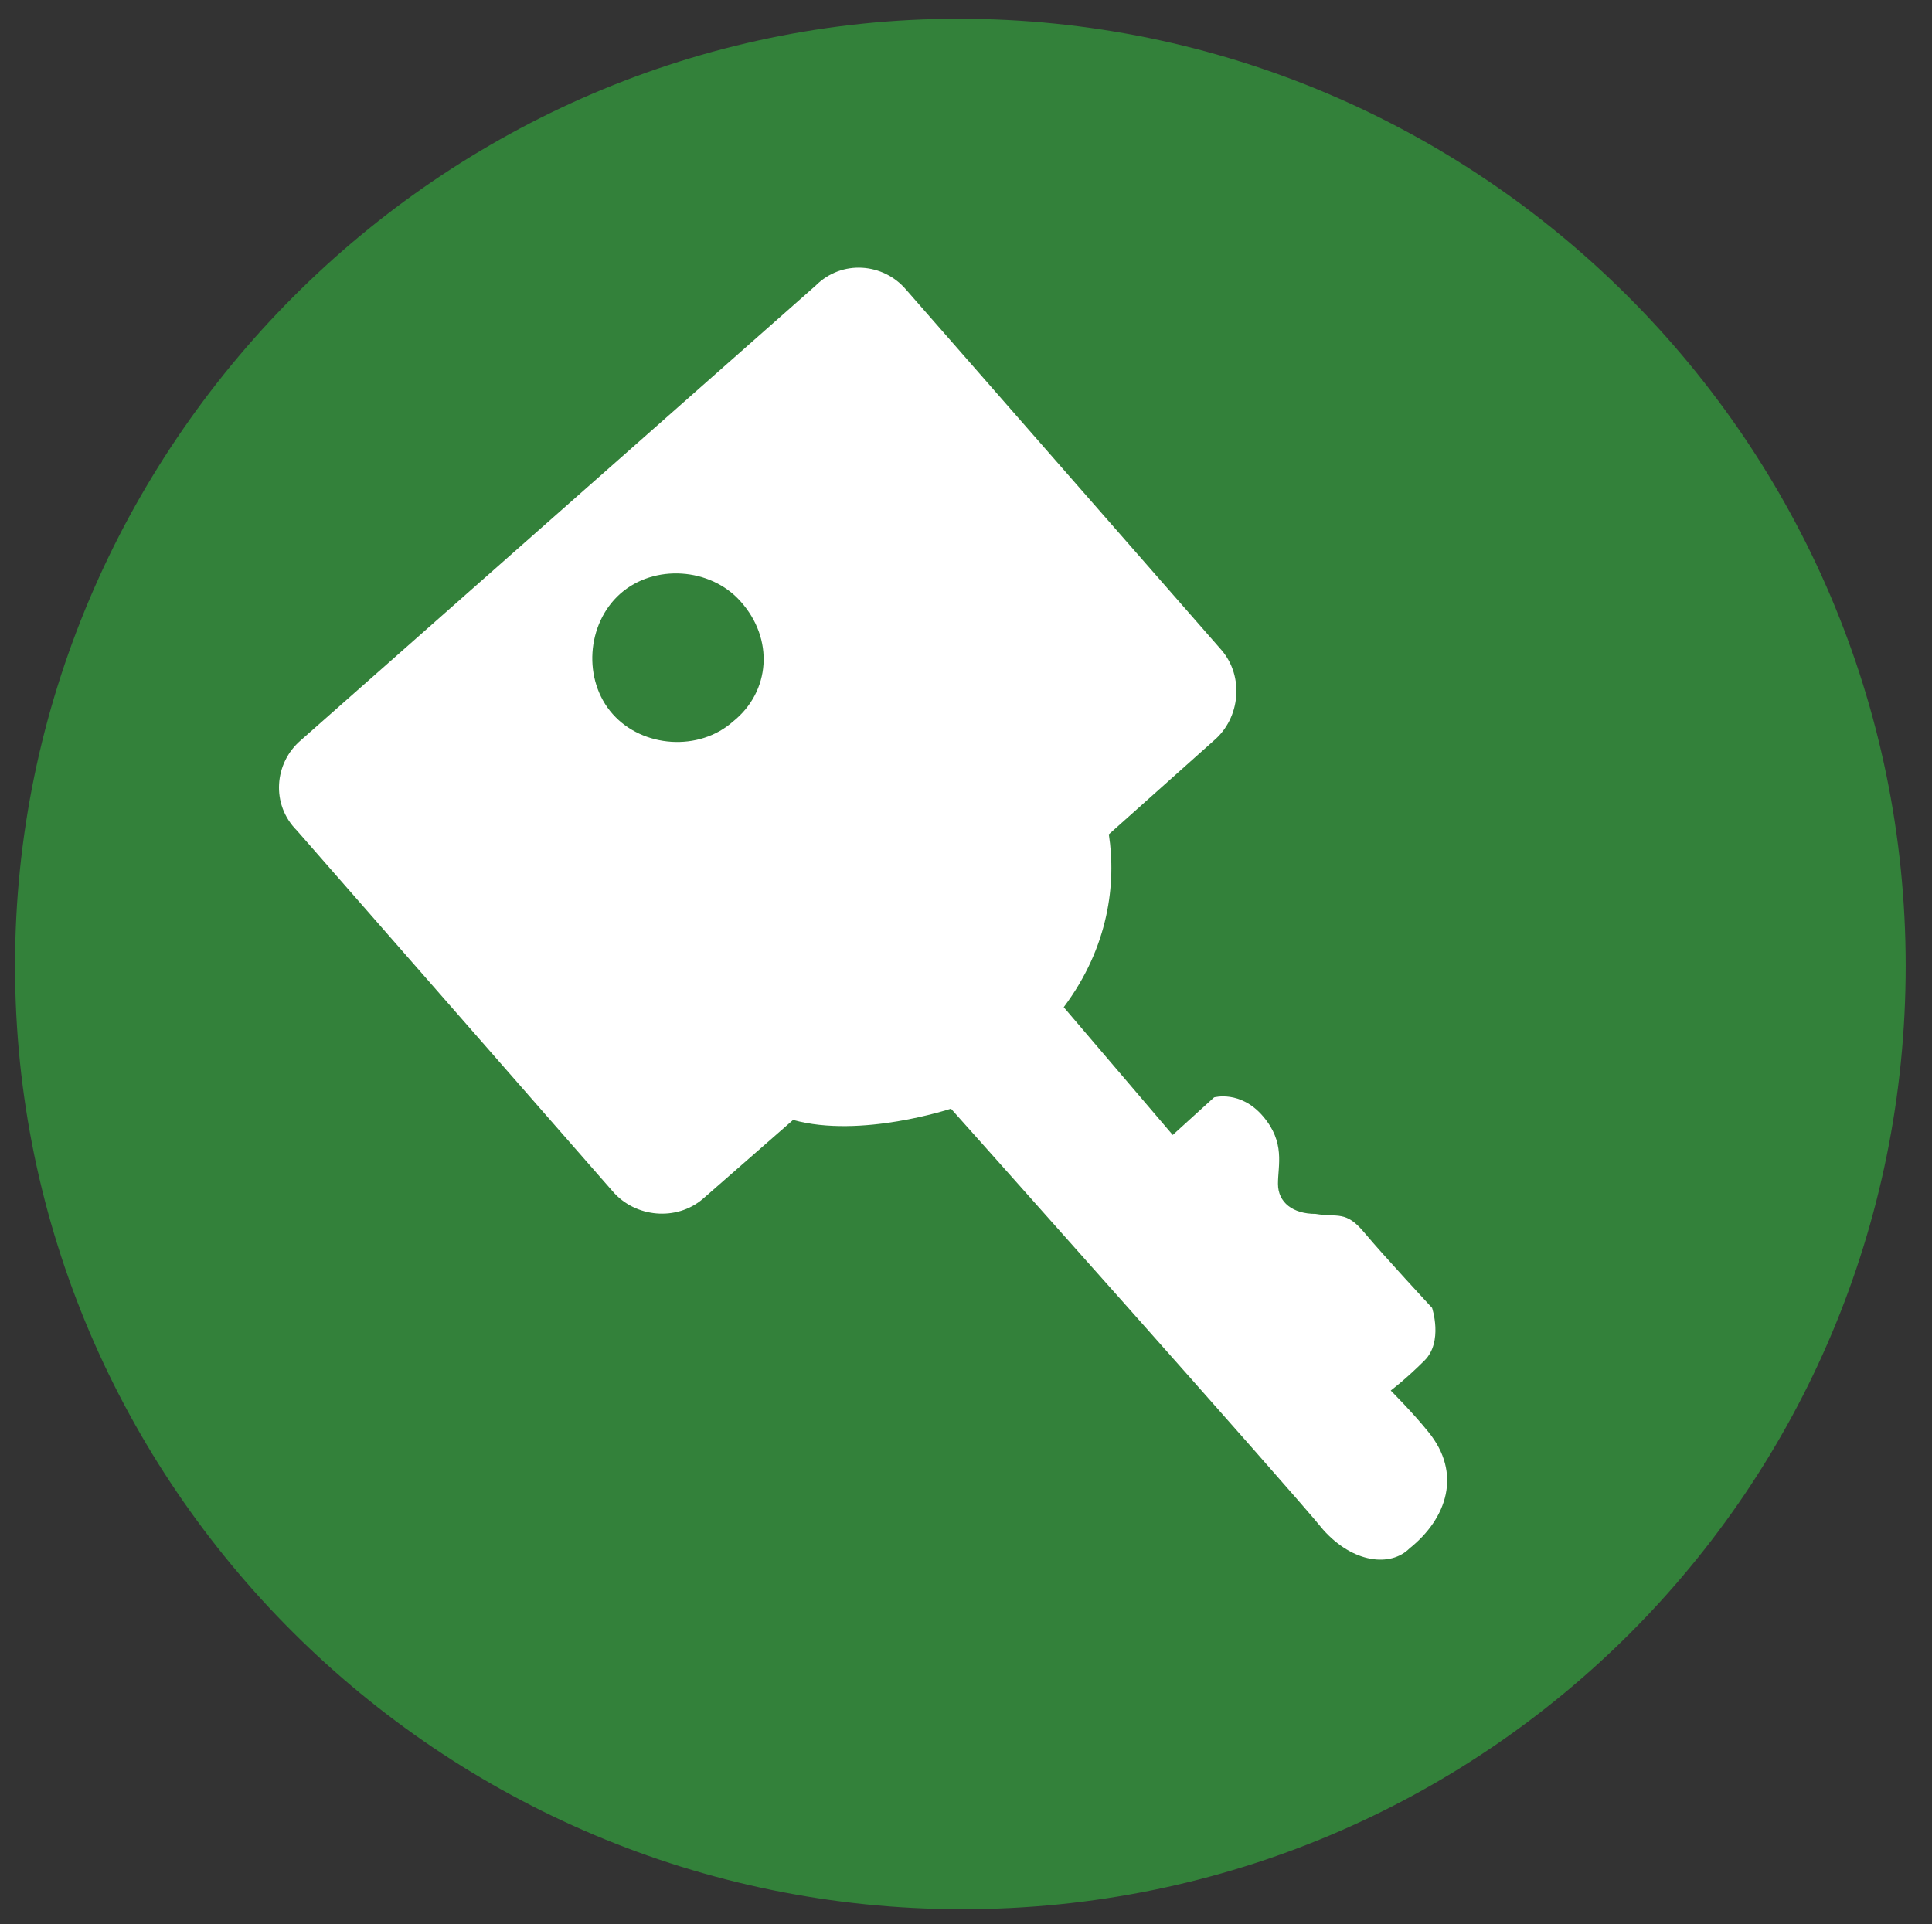
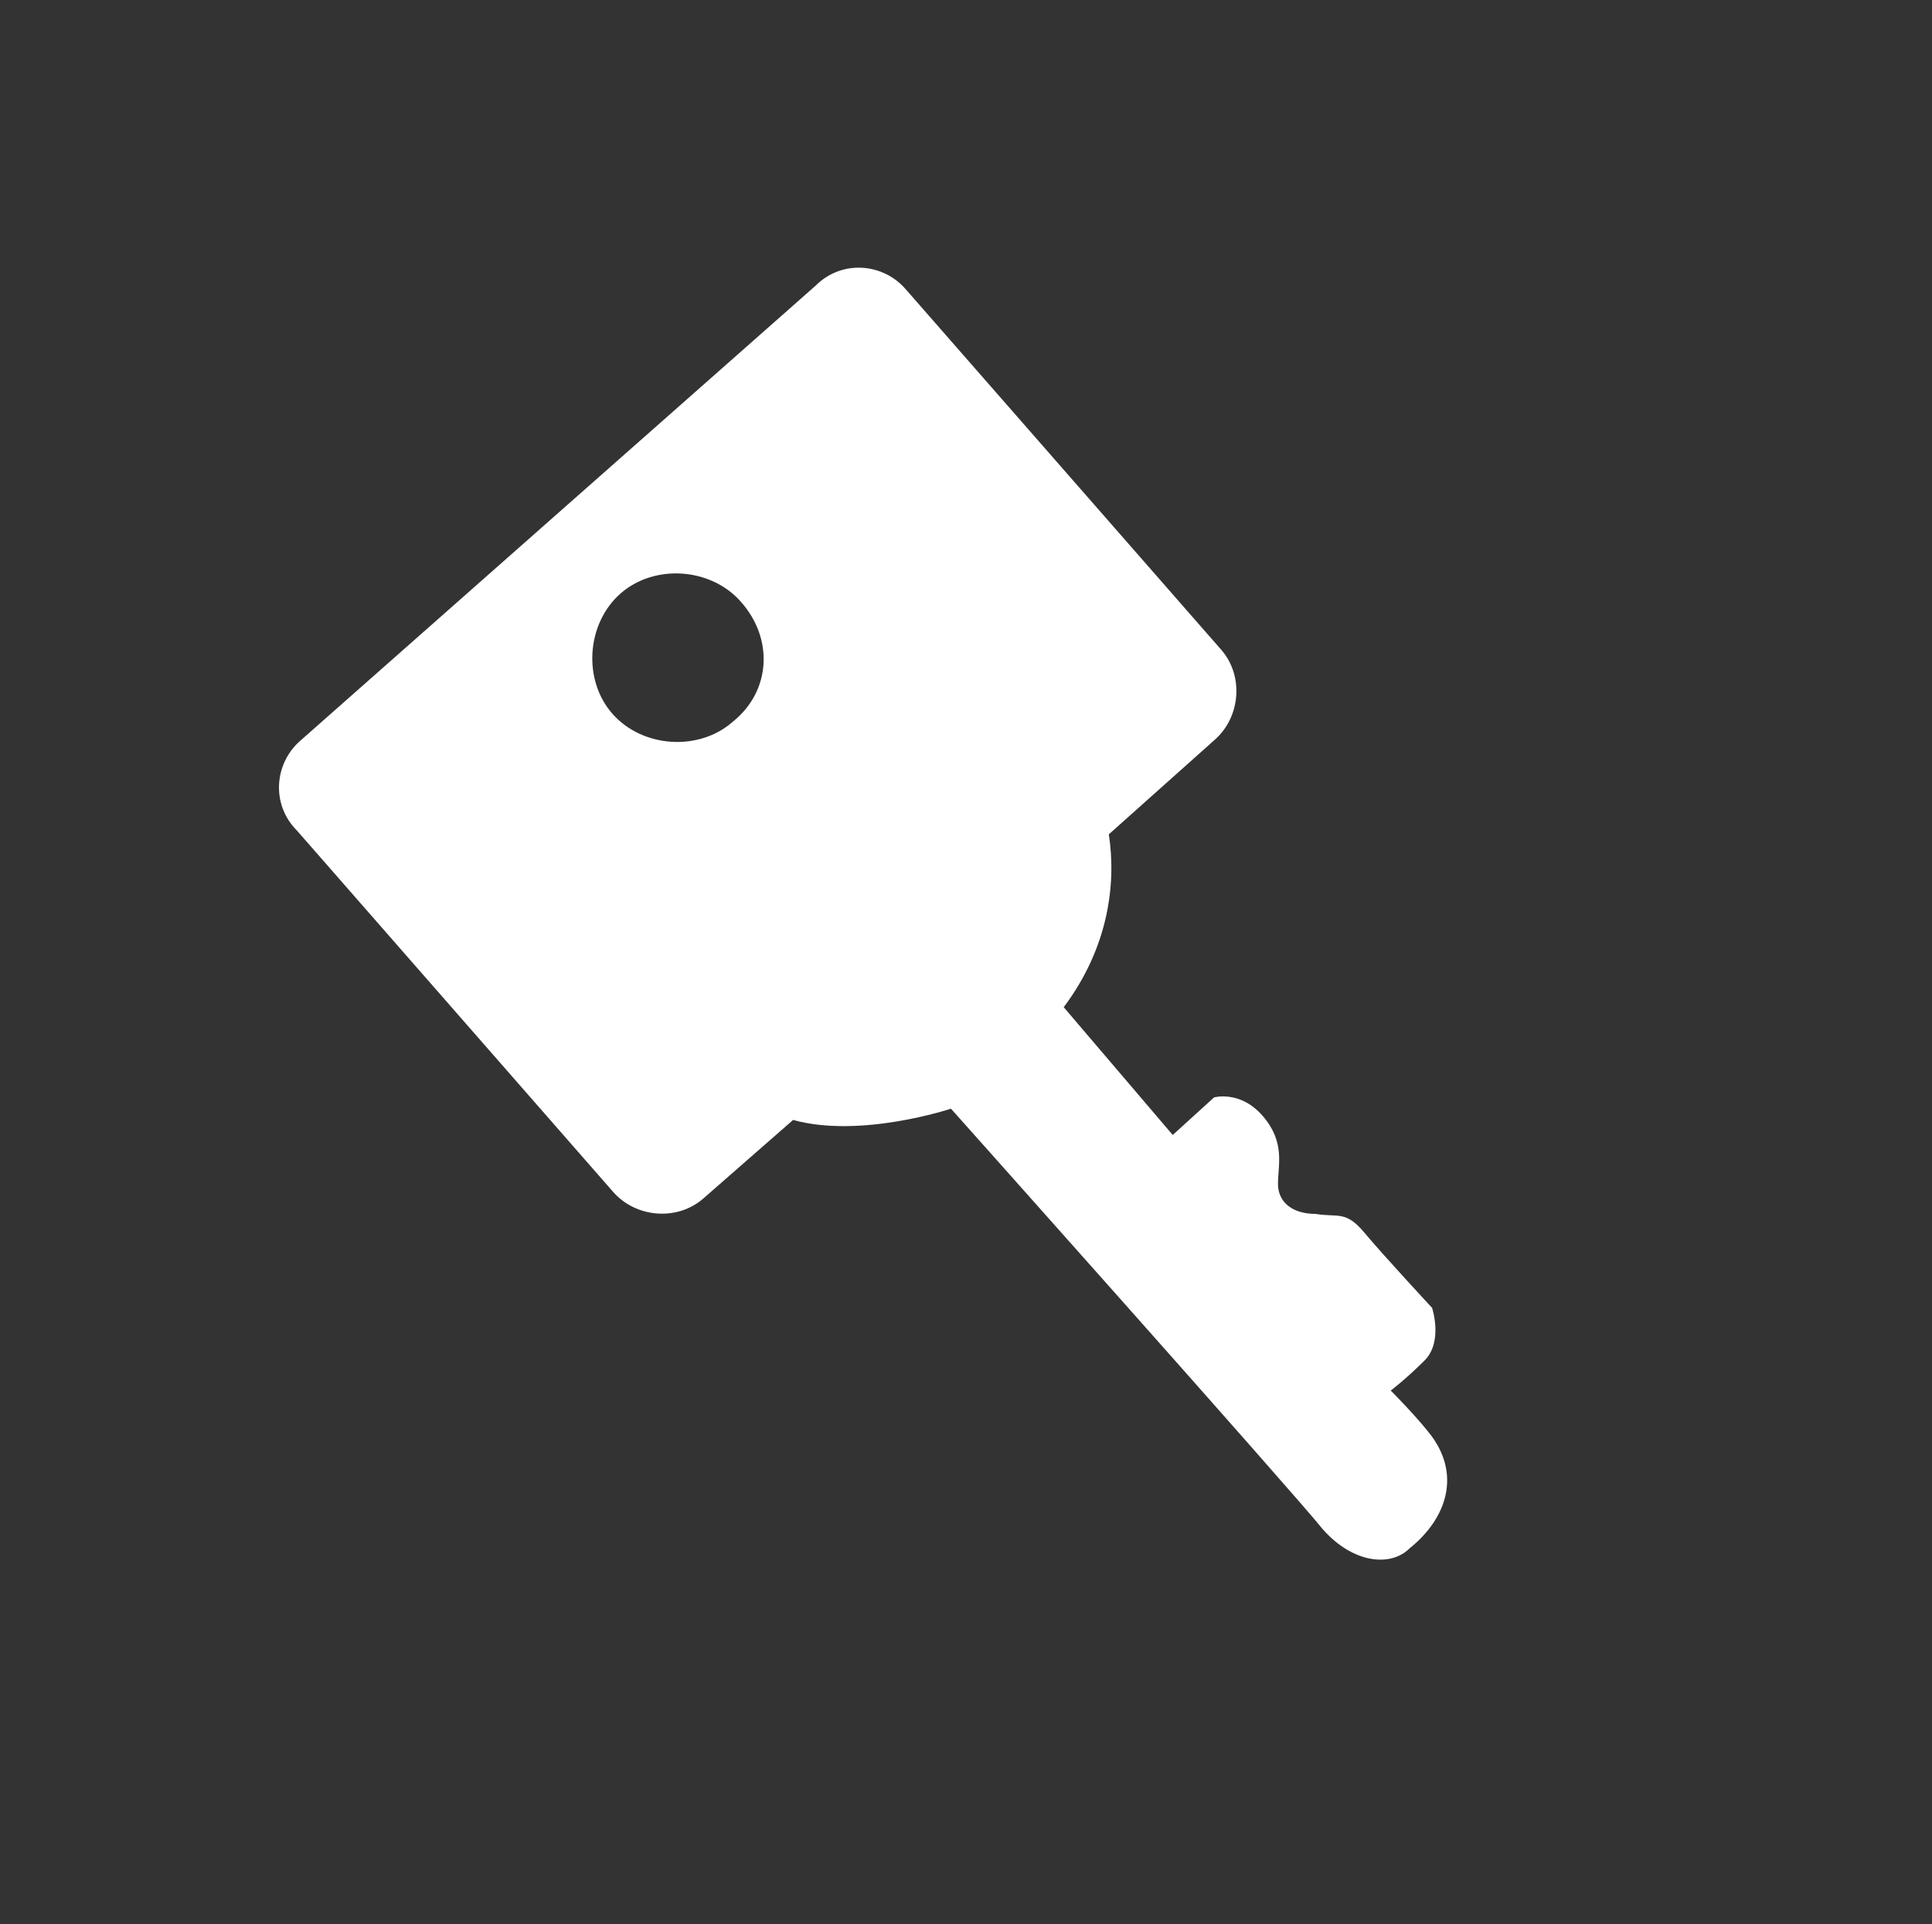
<svg xmlns="http://www.w3.org/2000/svg" version="1.1" id="レイヤー_1" x="0px" y="0px" viewBox="0 0 51.4 51.2" style="enable-background:new 0 0 51.4 51.2;" xml:space="preserve">
  <rect x="0" y="0" width="51.4" height="51.2" fill="#333333" stroke="none" />
  <style type="text/css">
	.st0{fill:#33813A;}
	.st1{fill:#FFFFFF;}
</style>
  <g>
-     <path class="st0" d="M50.7,25.7c0,13.9-11.2,25.1-25.1,25.1S0.4,39.5,0.4,25.7S11.7,0.5,25.5,0.5C39.4,0.5,50.7,11.8,50.7,25.7z" />
    <path class="st1" d="M36.3,32.8c-0.5-0.6-0.7-0.4-1.3-0.5c-0.6,0-1-0.3-1-0.8s0.2-1.1-0.4-1.8s-1.3-0.5-1.3-0.5l-1.1,1l-2.9-3.4   c1.2-1.6,1.4-3.3,1.2-4.6l2.8-2.5c0.7-0.6,0.8-1.7,0.2-2.4l-8.4-9.6c-0.6-0.7-1.7-0.8-2.4-0.1L8,19.7c-0.7,0.6-0.8,1.7-0.1,2.4   l8.4,9.6c0.6,0.7,1.7,0.8,2.4,0.2l2.4-2.1c1.8,0.5,4.2-0.3,4.2-0.3s9.1,10.2,9.9,11.2c0.8,0.9,1.8,1,2.3,0.5c1-0.8,1.4-2,0.5-3.1   c-0.4-0.5-1-1.1-1-1.1s0.4-0.3,0.9-0.8c0.5-0.5,0.2-1.4,0.2-1.4S36.8,33.4,36.3,32.8z M19.5,19.2c-0.9,0.8-2.4,0.7-3.2-0.2   c-0.8-0.9-0.7-2.4,0.2-3.2c0.9-0.8,2.4-0.7,3.2,0.2C20.6,17,20.5,18.4,19.5,19.2z" />
  </g>
</svg>